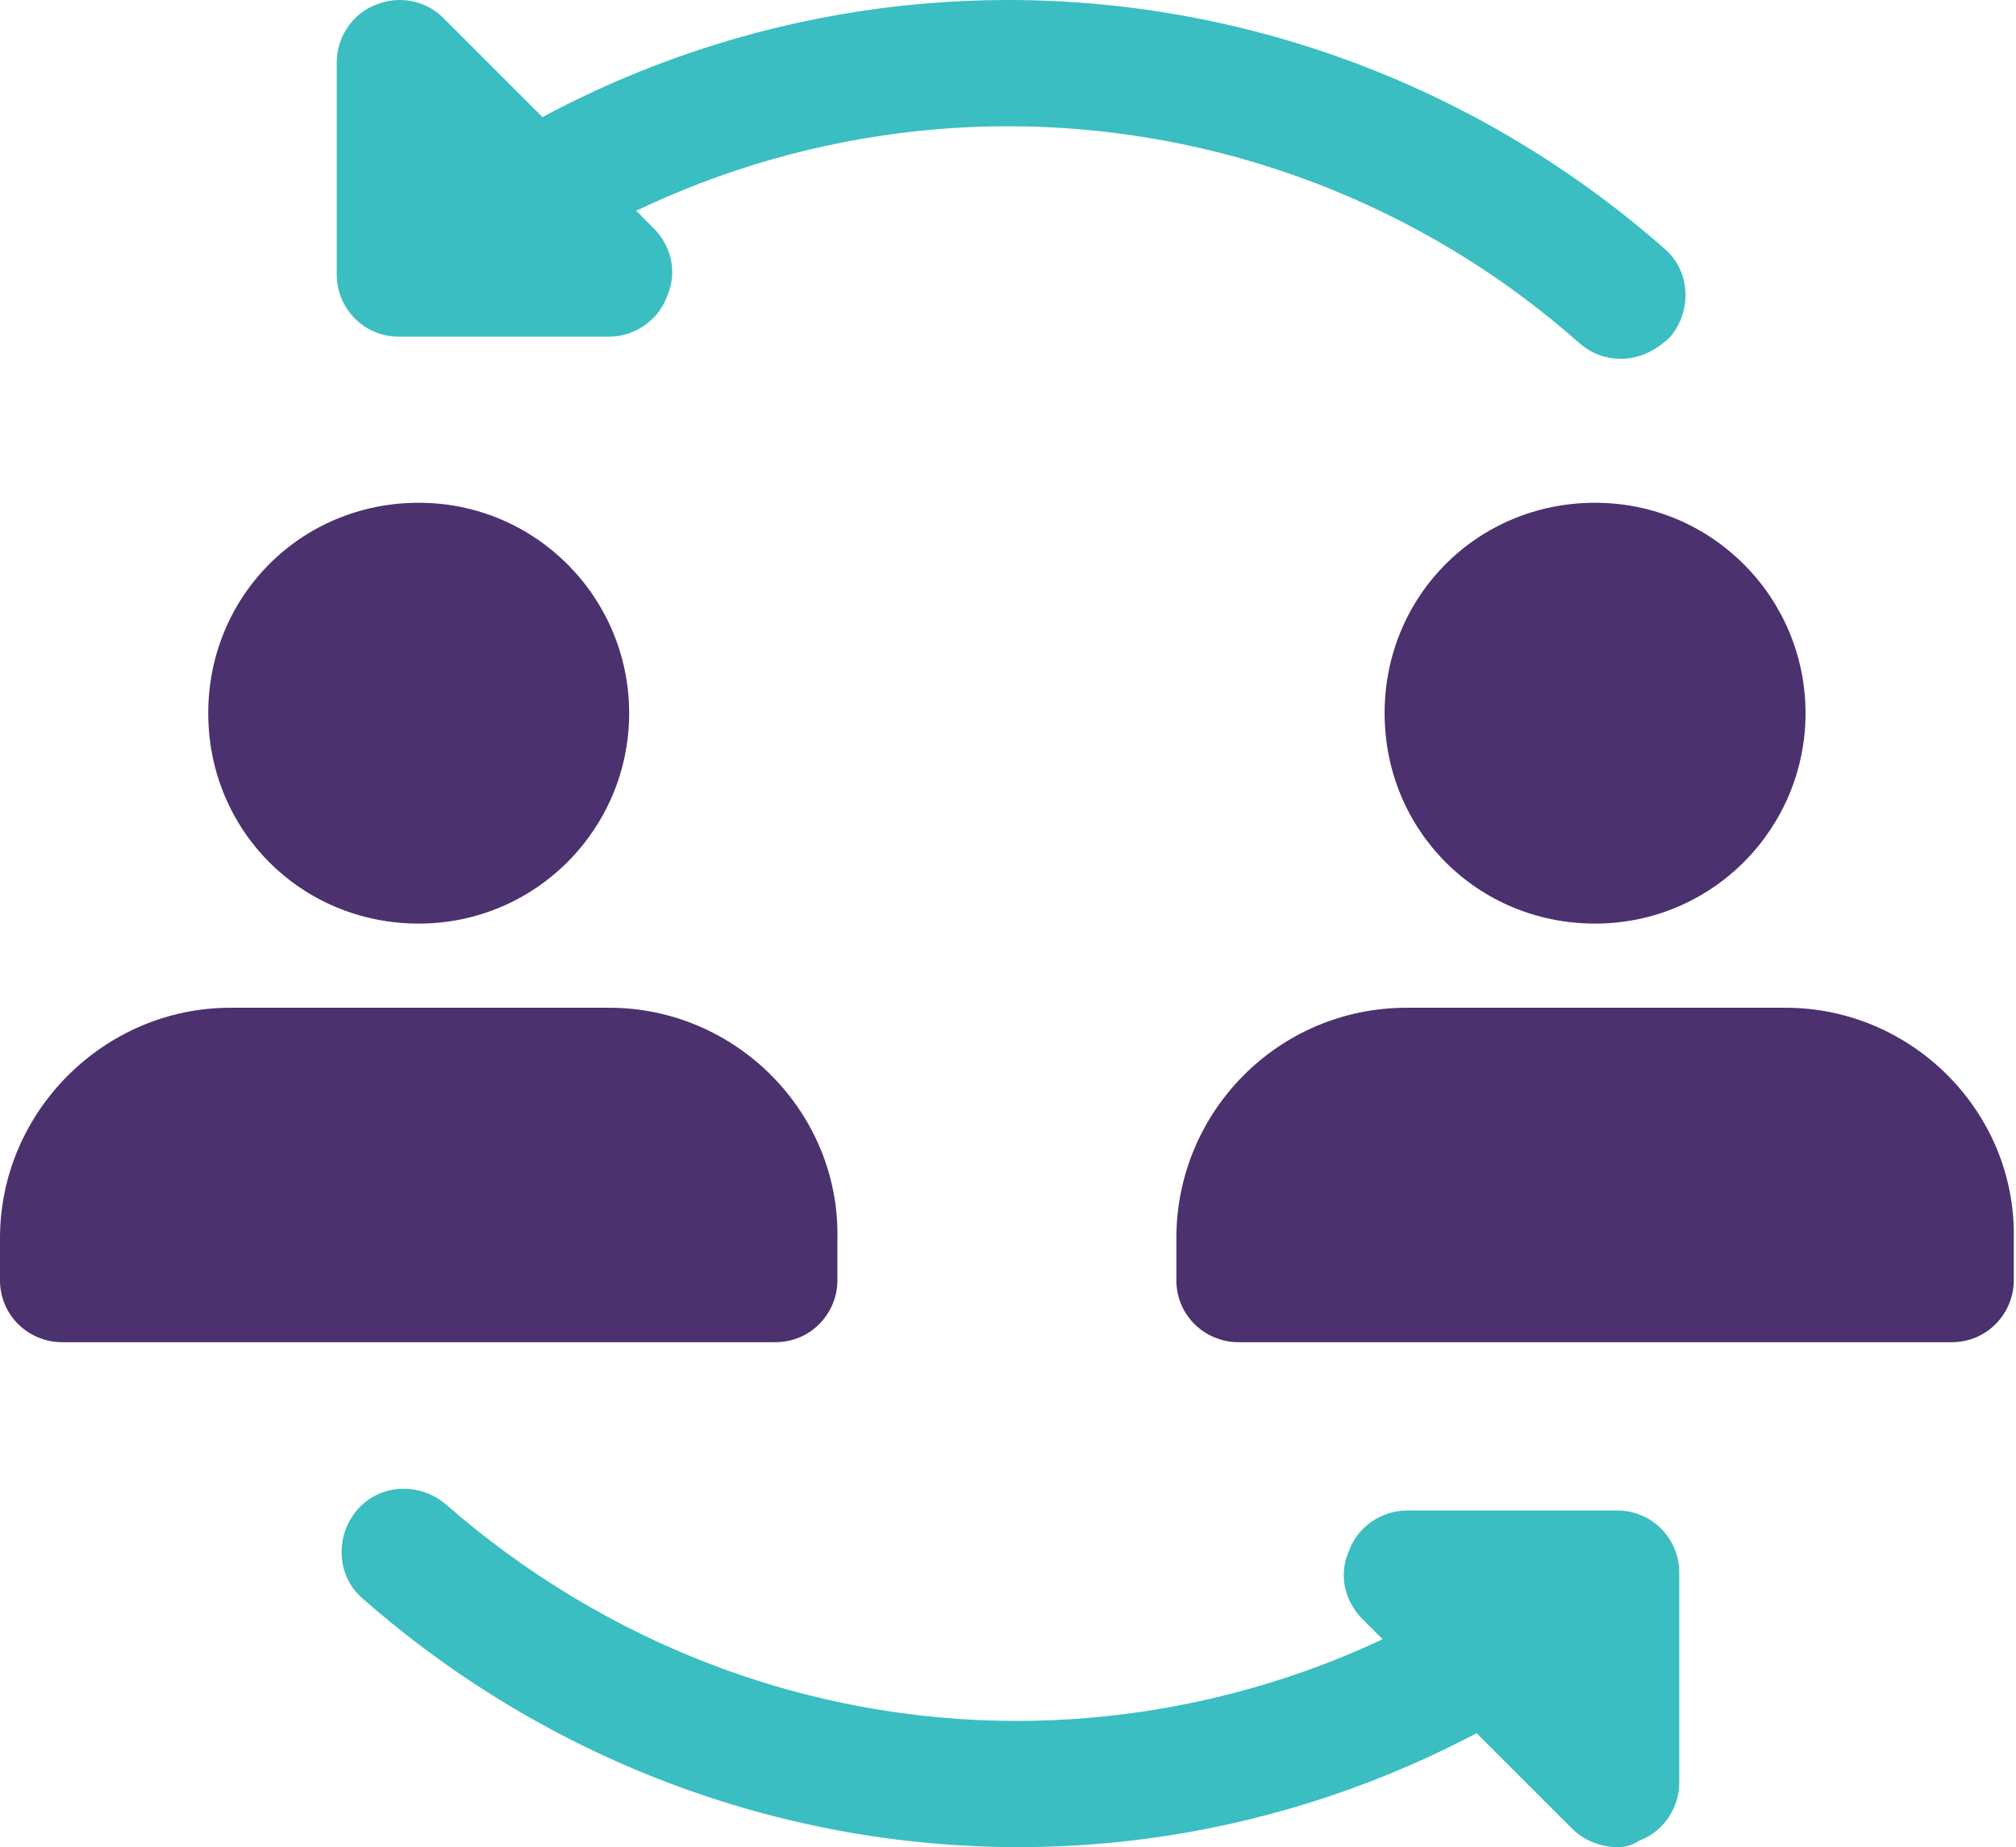
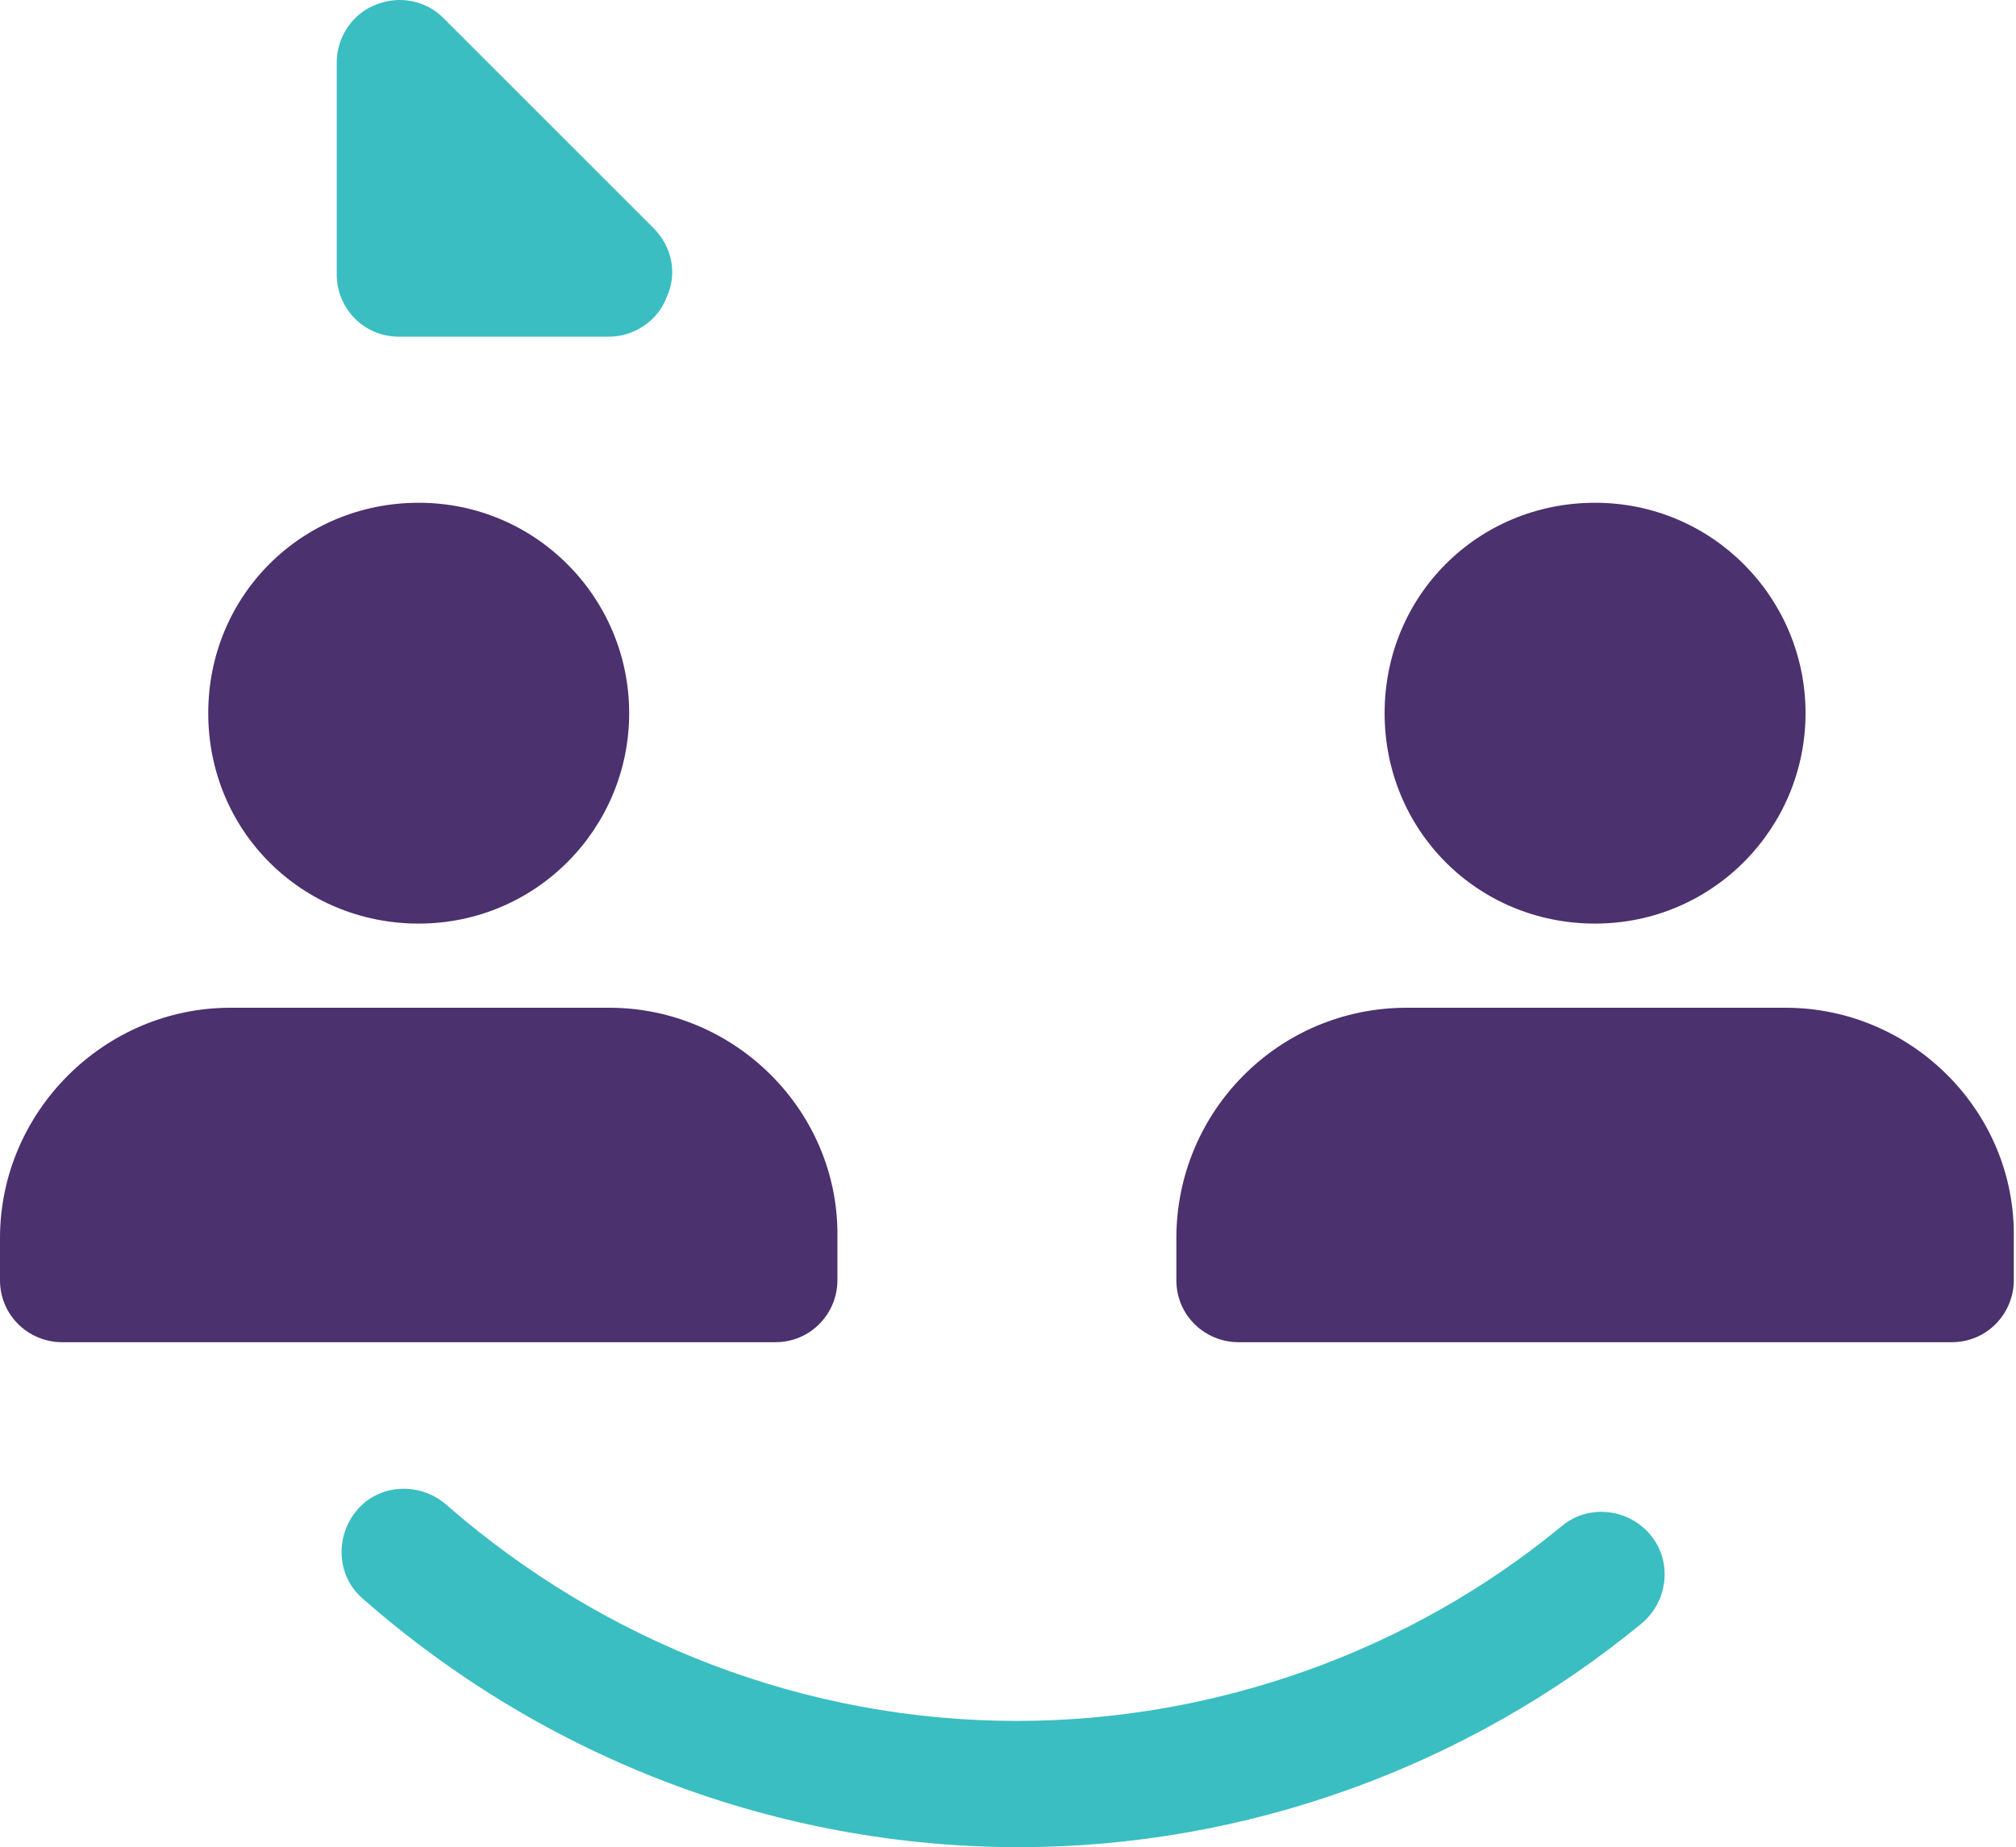
<svg xmlns="http://www.w3.org/2000/svg" version="1.1" id="Layer_1" x="0" y="0" viewBox="0 0 91 83.4" xml:space="preserve">
  <style>.st0{fill:#3abec1}.st1{fill:#4b316e}</style>
-   <path class="st0" d="M73.2 16.2c-.7 0-1.3-.2-1.9-.7C64.2 9.2 55 5.7 45.5 5.7c-8.9 0-17.7 3.1-24.6 8.8-1.2 1-3 .8-4-.4-1-1.2-.8-3 .4-4C25.2 3.6 35.2 0 45.5 0c10.9 0 21.4 4 29.6 11.2 1.2 1 1.3 2.8.3 4-.6.6-1.4 1-2.2 1zm0 0" />
-   <path class="st0" d="M27.5 15.2H18c-1.6 0-2.8-1.3-2.8-2.8V2.8c0-1.1.7-2.2 1.8-2.6 1-.4 2.2-.2 3 .6l9.5 9.5c.8.8 1.1 2 .6 3.1-.4 1.1-1.5 1.8-2.6 1.8zm0 0M46 83.4c-10.9 0-21.4-4-29.6-11.2-1.2-1-1.3-2.8-.3-4 1-1.2 2.8-1.3 4-.3 7.2 6.3 16.3 9.8 25.8 9.8 8.9 0 17.7-3.1 24.6-8.8 1.2-1 3-.8 4 .4 1 1.2.8 3-.4 4-7.9 6.5-17.9 10.1-28.1 10.1zm0 0" />
-   <path class="st0" d="M73 83.4c-.7 0-1.5-.3-2-.8l-9.5-9.5c-.8-.8-1.1-2-.6-3.1.4-1.1 1.5-1.8 2.6-1.8H73c1.6 0 2.8 1.3 2.8 2.8v9.5c0 1.1-.7 2.2-1.8 2.6-.3.2-.6.3-1 .3zm0 0" />
+   <path class="st0" d="M27.5 15.2H18c-1.6 0-2.8-1.3-2.8-2.8V2.8c0-1.1.7-2.2 1.8-2.6 1-.4 2.2-.2 3 .6l9.5 9.5c.8.8 1.1 2 .6 3.1-.4 1.1-1.5 1.8-2.6 1.8zm0 0M46 83.4c-10.9 0-21.4-4-29.6-11.2-1.2-1-1.3-2.8-.3-4 1-1.2 2.8-1.3 4-.3 7.2 6.3 16.3 9.8 25.8 9.8 8.9 0 17.7-3.1 24.6-8.8 1.2-1 3-.8 4 .4 1 1.2.8 3-.4 4-7.9 6.5-17.9 10.1-28.1 10.1z" />
  <path class="st1" d="M28.4 32.2c0 5.2-4.2 9.5-9.5 9.5s-9.5-4.2-9.5-9.5 4.2-9.5 9.5-9.5 9.5 4.3 9.5 9.5zm0 0M27.5 45.5H10.4C4.7 45.5 0 50.2 0 55.9v1.9c0 1.6 1.3 2.8 2.8 2.8H35c1.6 0 2.8-1.3 2.8-2.8v-1.9c.1-5.7-4.6-10.4-10.3-10.4zm0 0M81.5 32.2c0 5.2-4.2 9.5-9.5 9.5s-9.5-4.2-9.5-9.5 4.2-9.5 9.5-9.5 9.5 4.3 9.5 9.5zm0 0M80.6 45.5H63.5c-5.8 0-10.4 4.7-10.4 10.4v1.9c0 1.6 1.3 2.8 2.8 2.8h32.2c1.6 0 2.8-1.3 2.8-2.8v-1.9c.1-5.7-4.6-10.4-10.3-10.4zm0 0" />
</svg>